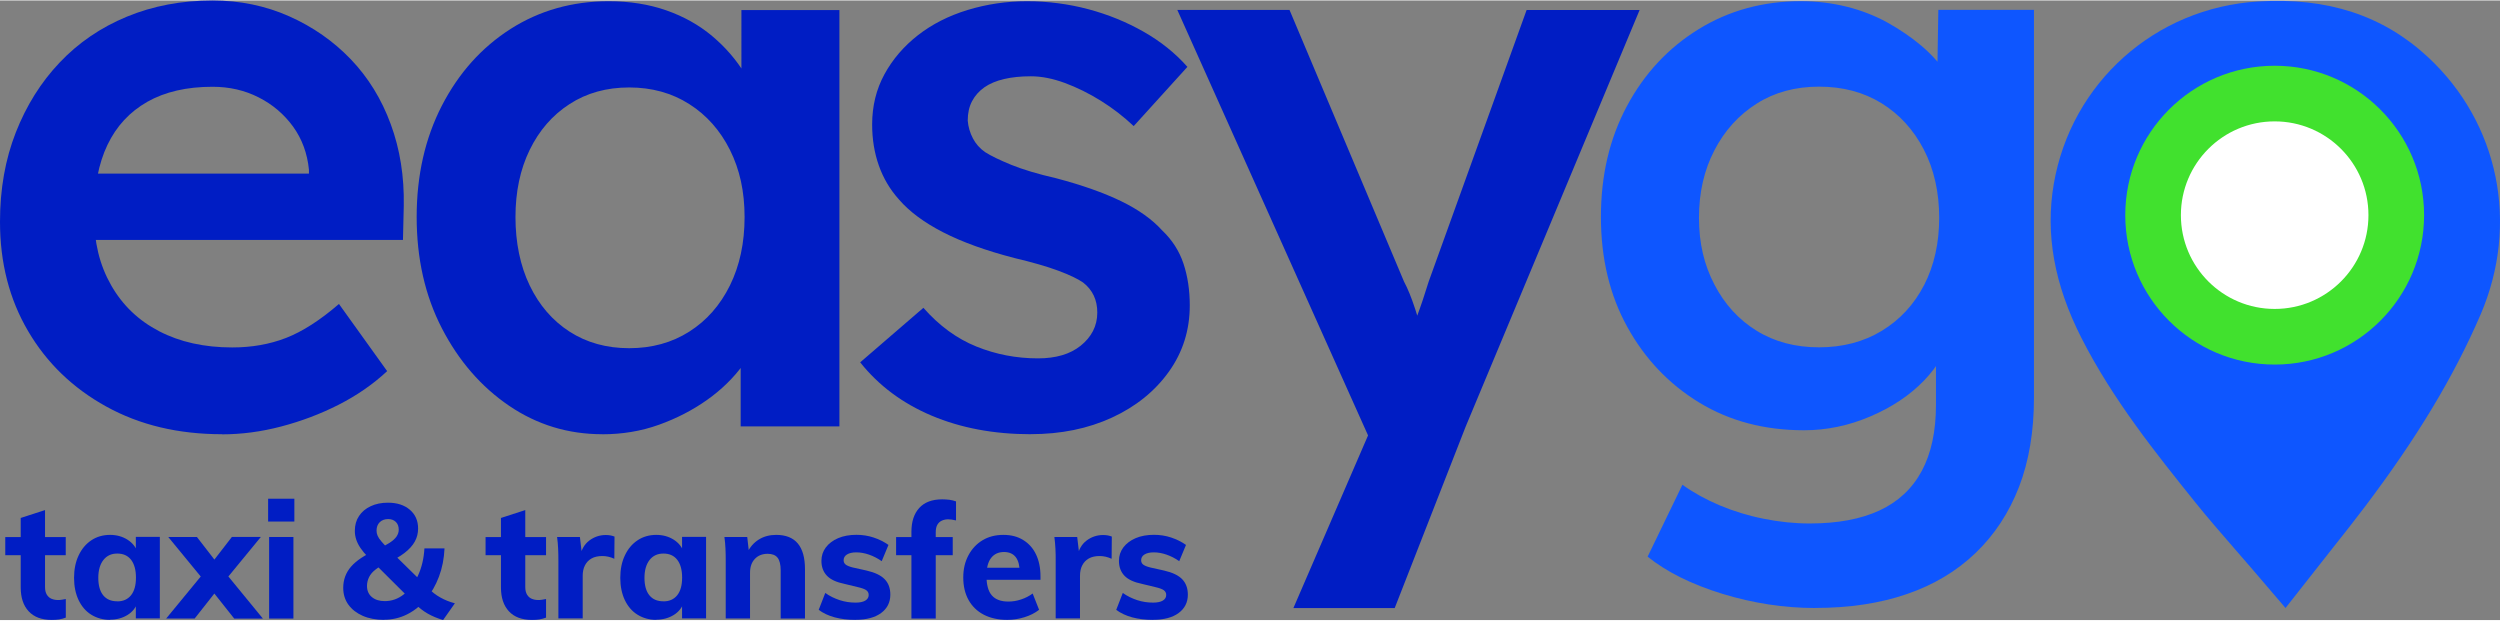
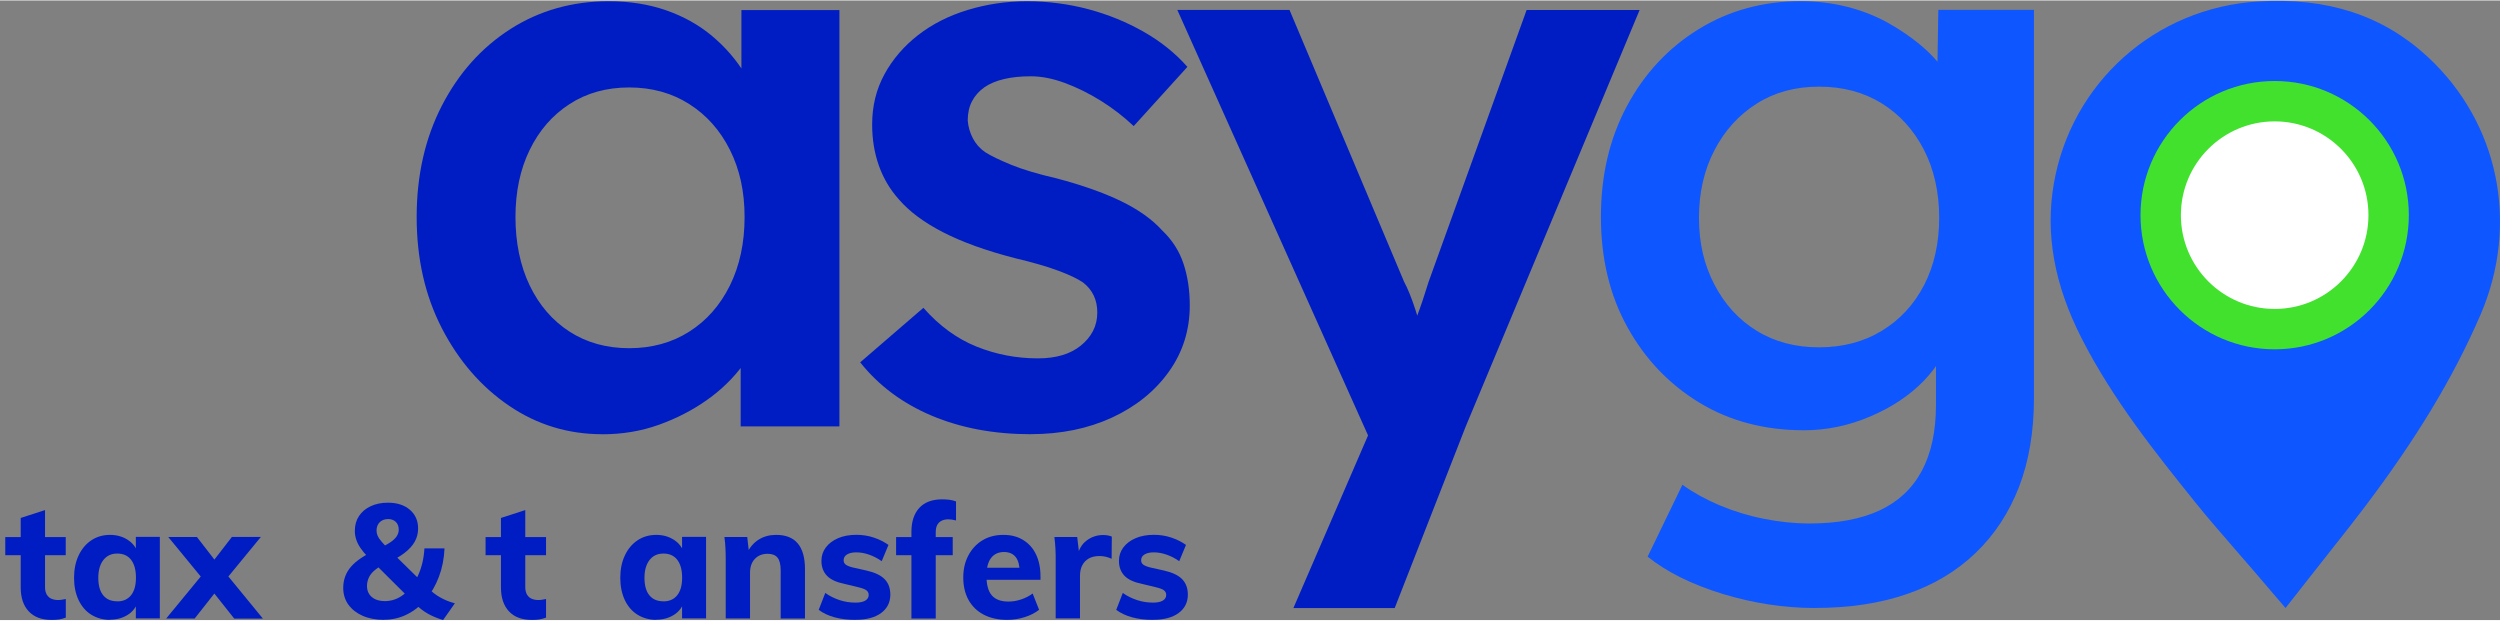
<svg xmlns="http://www.w3.org/2000/svg" id="Layer_1" width="5.6in" height="1.39in" viewBox="0 0 403.08 99.89">
  <rect x="0" y="0" width="403.08" height="99.89" fill="#808080" stroke="none" />
  <path d="M292.66,97.95c-5.01,0-10-.77-14.97-2.29-4.97-1.53-8.98-3.53-12.04-5.99l5.61-11.59c1.78,1.27,3.78,2.38,5.99,3.31s4.56,1.66,7.07,2.16c2.5.51,4.99.77,7.45.77,4.5,0,8.26-.7,11.27-2.1s5.29-3.53,6.81-6.37c1.53-2.85,2.29-6.39,2.29-10.64v-12.36l2.29.89c-.51,2.64-1.91,5.14-4.2,7.52s-5.18,4.31-8.67,5.8c-3.48,1.49-7.05,2.23-10.7,2.23-6.37,0-12-1.49-16.88-4.46s-8.75-7.03-11.59-12.17c-2.85-5.14-4.27-11.06-4.27-17.77s1.4-12.67,4.21-17.9c2.8-5.22,6.64-9.34,11.53-12.36,4.88-3.01,10.38-4.52,16.5-4.52,2.55,0,5.01.3,7.39.89,2.37.59,4.56,1.45,6.56,2.55,1.99,1.11,3.8,2.34,5.41,3.69,1.61,1.36,2.93,2.8,3.95,4.33s1.66,3.02,1.91,4.46l-3.31,1.02.25-15.54h15.42v62.54c0,5.43-.81,10.23-2.42,14.4-1.62,4.16-3.95,7.71-7.01,10.64s-6.75,5.14-11.09,6.62c-4.33,1.49-9.26,2.23-14.78,2.23M293.29,55.92c3.82,0,7.2-.89,10.13-2.67,2.93-1.79,5.2-4.25,6.82-7.39,1.61-3.14,2.42-6.75,2.42-10.83s-.83-7.84-2.49-11.02c-1.66-3.19-3.93-5.67-6.81-7.45-2.89-1.78-6.24-2.67-10.07-2.67s-7.18.91-10.06,2.74c-2.89,1.83-5.16,4.33-6.81,7.52-1.66,3.19-2.49,6.81-2.49,10.89s.83,7.58,2.49,10.76c1.65,3.19,3.93,5.67,6.81,7.45s6.24,2.67,10.06,2.67" style="fill:#0e56ff; stroke-width:0px;" />
-   <path d="M35.8,69.93c-7.05,0-13.27-1.48-18.66-4.46-5.39-2.97-9.6-7.03-12.61-12.17C1.51,48.17,0,42.29,0,35.67c0-5.27.85-10.07,2.55-14.4,1.7-4.33,4.05-8.09,7.07-11.27,3.01-3.18,6.62-5.65,10.83-7.39,4.2-1.74,8.81-2.61,13.82-2.61,4.41,0,8.54.85,12.36,2.55,3.82,1.7,7.13,4.01,9.94,6.94,2.8,2.93,4.95,6.41,6.43,10.45,1.49,4.04,2.19,8.43,2.1,13.19l-.13,5.48H10.58l-2.93-10.7h44.2l-2.04,2.17v-2.8c-.26-2.63-1.11-4.94-2.55-6.94-1.45-1.99-3.29-3.57-5.54-4.71-2.25-1.15-4.74-1.72-7.45-1.72-4.16,0-7.67.81-10.51,2.42-2.85,1.62-4.99,3.93-6.43,6.94-1.45,3.02-2.17,6.78-2.17,11.27s.91,8.11,2.74,11.34,4.41,5.71,7.77,7.45c3.35,1.74,7.28,2.61,11.78,2.61,3.14,0,6.03-.51,8.66-1.53s5.48-2.84,8.54-5.48l7.77,10.83c-2.29,2.13-4.9,3.93-7.83,5.42s-6.01,2.65-9.24,3.5-6.41,1.27-9.55,1.27" style="fill:#001dc4; stroke-width:0px;" />
  <path d="M97.11,69.93c-5.52,0-10.53-1.53-15.03-4.59s-8.11-7.22-10.83-12.48c-2.72-5.27-4.07-11.25-4.07-17.96s1.36-12.69,4.07-17.96c2.72-5.26,6.41-9.38,11.08-12.36C87,1.61,92.27.12,98.13.12c3.4,0,6.5.49,9.3,1.47s5.27,2.36,7.39,4.14,3.89,3.82,5.29,6.12,2.36,4.76,2.87,7.39l-3.44-.89V1.54h15.8v67.13h-15.92v-16.05l3.69-.64c-.6,2.29-1.68,4.52-3.25,6.69s-3.53,4.08-5.86,5.73c-2.34,1.66-4.93,2.99-7.77,4.01-2.85,1.02-5.88,1.53-9.11,1.53M101.45,56.06c3.65,0,6.88-.89,9.68-2.67s4.99-4.27,6.56-7.45c1.57-3.19,2.36-6.86,2.36-11.02s-.79-7.68-2.36-10.83c-1.57-3.14-3.76-5.61-6.56-7.39s-6.03-2.68-9.68-2.68-6.86.89-9.62,2.68c-2.76,1.78-4.9,4.25-6.43,7.39s-2.29,6.75-2.29,10.83.76,7.84,2.29,11.02c1.53,3.18,3.67,5.67,6.43,7.45s5.97,2.67,9.62,2.67" style="fill:#001dc4; stroke-width:0px;" />
  <path d="M166.21,69.93c-5.95,0-11.27-1-15.99-2.99-4.71-1.99-8.56-4.86-11.53-8.6l10.19-8.79c2.55,2.89,5.39,4.97,8.54,6.24,3.14,1.27,6.45,1.91,9.94,1.91,1.44,0,2.74-.17,3.89-.51s2.14-.85,2.99-1.53,1.51-1.46,1.98-2.36c.46-.89.7-1.89.7-2.99,0-2.04-.76-3.65-2.29-4.84-.85-.59-2.19-1.23-4.01-1.91-1.83-.68-4.19-1.36-7.07-2.04-4.59-1.19-8.41-2.57-11.47-4.14s-5.44-3.33-7.13-5.29c-1.45-1.61-2.53-3.44-3.25-5.48s-1.08-4.24-1.08-6.62c0-2.97.66-5.67,1.98-8.09,1.32-2.42,3.12-4.52,5.41-6.31,2.29-1.78,4.97-3.14,8.03-4.07s6.24-1.4,9.55-1.4,6.69.43,9.87,1.28c3.19.85,6.16,2.06,8.92,3.63s5.12,3.46,7.07,5.67l-8.66,9.55c-1.62-1.53-3.38-2.89-5.29-4.08s-3.84-2.14-5.8-2.87c-1.96-.72-3.78-1.08-5.48-1.08s-3.06.15-4.33.44c-1.27.3-2.34.75-3.18,1.34-.85.6-1.51,1.34-1.98,2.23-.47.89-.7,1.93-.7,3.12.08,1.02.36,1.97.83,2.87.46.89,1.12,1.64,1.98,2.23.93.6,2.33,1.27,4.2,2.04,1.87.76,4.29,1.49,7.26,2.17,4.16,1.1,7.64,2.33,10.45,3.69,2.8,1.36,5.01,2.93,6.62,4.71,1.61,1.53,2.76,3.31,3.44,5.35s1.02,4.29,1.02,6.75c0,3.99-1.13,7.56-3.38,10.7s-5.31,5.61-9.17,7.39-8.22,2.67-13.06,2.67" style="fill:#001dc4; stroke-width:0px;" />
  <path d="M208.54,97.95l14.27-33,.13,10.45L189.82,1.52h18.09l18.47,43.82c.6,1.11,1.19,2.57,1.79,4.4.59,1.83,1.1,3.63,1.53,5.42l-3.18,1.02c.59-1.61,1.23-3.33,1.91-5.16.68-1.82,1.31-3.71,1.91-5.67L246.14,1.53h18.22l-28.03,67.13-11.46,29.3h-16.33Z" style="fill:#001dc4; stroke-width:0px;" />
  <path d="M368.5,97.95l-5.1-5.96c-1.05-1.22-2.07-2.41-3.09-3.57-2.24-2.58-4.35-5-6.42-7.58-6.21-7.74-13.26-16.5-18.32-26.48-4.37-8.62-5.82-16.74-4.43-24.81,2.81-16.3,16.35-28.38,32.93-29.39,11.19-.7,20.18,2.26,27.4,8.97,11.44,10.63,14.76,26.93,8.47,41.53-4.31,9.99-10.24,19.85-18.67,31-1.72,2.28-3.49,4.51-5.36,6.87l-7.42,9.43h.01Z" style="fill:#0e56ff; stroke-width:0px;" />
  <path d="M.85,89.44v-2.93h9.75v2.93H.85ZM10.61,96.49v3.01c-.36.14-.73.23-1.09.29-.36.05-.75.08-1.17.08-1.62,0-2.87-.46-3.73-1.39s-1.28-2.21-1.28-3.85v-11.2l3.92-1.27v12.4c0,.52.1.93.29,1.24s.44.53.75.66c.31.13.65.2,1.01.2.21,0,.41,0,.61-.04s.43-.06.69-.12h0Z" style="fill:#001dc4; stroke-width:0px;" />
  <path d="M17.76,99.86c-1.14,0-2.15-.28-3.04-.83s-1.56-1.34-2.05-2.36c-.48-1.02-.73-2.22-.73-3.58s.24-2.57.74-3.62c.49-1.05,1.18-1.86,2.05-2.44s1.88-.87,3.02-.87c1.05,0,1.99.26,2.8.77.82.52,1.37,1.22,1.66,2.1l-.31.2v-2.75h3.87v13.15h-3.87v-2.7l.31.05c-.29.9-.85,1.6-1.66,2.1-.82.5-1.75.75-2.8.75h0v.03ZM18.91,96.88c.95,0,1.69-.33,2.22-.99.53-.66.79-1.61.79-2.85s-.27-2.2-.79-2.87c-.53-.67-1.26-1-2.22-1s-1.7.35-2.24,1.04-.82,1.65-.82,2.88.27,2.17.79,2.81c.53.65,1.28.97,2.27.97h0Z" style="fill:#001dc4; stroke-width:0px;" />
  <path d="M31.41,99.65h-4.62l5.57-6.77,2.2-2.73,2.83-3.66h4.67l-5.24,6.38-2.26,2.75-3.17,4.02h.02ZM37.76,99.65l-3.19-4.02-2.2-2.75-5.24-6.38h4.62l2.83,3.66,2.26,2.73,5.55,6.77h-4.63Z" style="fill:#001dc4; stroke-width:0px;" />
-   <path d="M43.23,80.33h4.23v3.68h-4.23v-3.68ZM43.39,99.65v-13.15h3.92v13.15h-3.92Z" style="fill:#001dc4; stroke-width:0px;" />
  <path d="M61.93,99.86c-1.31,0-2.47-.22-3.45-.65-.99-.44-1.75-1.03-2.31-1.8-.55-.77-.83-1.67-.83-2.71,0-1.31.42-2.45,1.27-3.43.85-.97,2.19-1.86,4.02-2.67.9-.41,1.62-.8,2.15-1.14s.92-.69,1.16-1.04c.23-.35.35-.71.35-1.09,0-.54-.16-.96-.47-1.26s-.72-.46-1.22-.46c-.57,0-1.03.17-1.37.5s-.52.79-.52,1.36c0,.28.05.55.17.82.11.27.31.57.6.91s.69.77,1.2,1.28l6.36,6.25c.6.63,1.26,1.14,1.97,1.53.71.4,1.49.71,2.33.93l-1.9,2.7c-.93-.28-1.77-.63-2.5-1.05s-1.42-.96-2.06-1.6l-7.55-7.52c-.48-.48-.88-.96-1.2-1.43-.32-.47-.55-.93-.7-1.39s-.22-.92-.22-1.39c0-.92.22-1.71.67-2.39s1.07-1.2,1.88-1.58c.8-.38,1.73-.57,2.79-.57,1.47,0,2.64.38,3.53,1.14s1.33,1.77,1.33,3.03c0,.76-.18,1.47-.54,2.11-.36.65-.92,1.26-1.66,1.83-.74.57-1.69,1.11-2.85,1.61-.73.33-1.33.68-1.8,1.05-.48.37-.83.77-1.05,1.22s-.34.92-.34,1.44c0,.76.27,1.36.79,1.79.53.44,1.22.65,2.09.65,1.12,0,2.15-.37,3.07-1.1.92-.73,1.69-1.75,2.28-3.03s.94-2.75,1.03-4.37h3.24c-.07,1.64-.37,3.17-.9,4.57s-1.23,2.62-2.11,3.66-1.9,1.84-3.03,2.41c-1.14.57-2.37.86-3.68.86h0l-.02.02Z" style="fill:#001dc4; stroke-width:0px;" />
  <path d="M78.29,89.44v-2.93h9.75v2.93h-9.75ZM88.04,96.49v3.01c-.36.14-.73.23-1.09.29s-.75.08-1.17.08c-1.62,0-2.87-.46-3.73-1.39s-1.28-2.21-1.28-3.85v-11.2l3.92-1.27v12.4c0,.52.1.93.29,1.24s.44.53.75.66.65.2,1.01.2c.21,0,.41,0,.61-.04s.43-.06.69-.12h0Z" style="fill:#001dc4; stroke-width:0px;" />
-   <path d="M90.03,99.65v-9.39c0-.63-.01-1.25-.04-1.88s-.08-1.26-.17-1.88h3.68l.41,3.47-.41-.21c.2-1.18.71-2.07,1.49-2.67.79-.6,1.68-.91,2.69-.91.29,0,.56.03.79.07.23.05.44.12.61.18l-.03,3.58c-.64-.29-1.28-.44-1.92-.44-.71,0-1.29.13-1.75.39s-.82.63-1.06,1.1c-.25.48-.37,1.04-.37,1.7v6.87h-3.92v.02Z" style="fill:#001dc4; stroke-width:0px;" />
  <path d="M105.83,99.86c-1.14,0-2.15-.28-3.04-.83s-1.56-1.34-2.05-2.36c-.48-1.02-.73-2.22-.73-3.58s.24-2.57.74-3.62c.49-1.05,1.18-1.86,2.05-2.44s1.88-.87,3.02-.87c1.05,0,1.99.26,2.8.77.82.52,1.37,1.22,1.66,2.1l-.31.2v-2.75h3.87v13.15h-3.87v-2.7l.31.05c-.29.9-.85,1.6-1.66,2.1-.82.5-1.75.75-2.8.75h0v.03ZM106.97,96.88c.95,0,1.69-.33,2.22-.99s.79-1.61.79-2.85-.27-2.2-.79-2.87c-.53-.67-1.26-1-2.22-1s-1.7.35-2.24,1.04-.82,1.65-.82,2.88.27,2.17.79,2.81c.53.65,1.28.97,2.27.97h0Z" style="fill:#001dc4; stroke-width:0px;" />
  <path d="M117.01,99.65v-9.39c0-.63-.01-1.25-.04-1.88s-.08-1.26-.17-1.88h3.68l.29,2.57-.29-.03c.45-.93,1.07-1.64,1.88-2.14s1.73-.74,2.79-.74c3.09,0,4.64,1.84,4.64,5.53v7.96h-3.92v-7.78c0-.93-.17-1.61-.5-2.03s-.87-.63-1.6-.63c-.86,0-1.56.28-2.07.83-.52.55-.77,1.3-.77,2.23v7.37h-3.92Z" style="fill:#001dc4; stroke-width:0px;" />
  <path d="M137.94,99.86c-2.51,0-4.49-.54-5.94-1.61l1.06-2.73c.69.5,1.47.88,2.32,1.16s1.71.4,2.58.4c.67,0,1.2-.11,1.56-.33s.54-.52.54-.9c0-.33-.13-.58-.39-.77s-.72-.35-1.37-.5l-2.15-.52c-1.28-.26-2.22-.69-2.81-1.3s-.9-1.41-.9-2.41c0-.82.24-1.54.71-2.17.48-.63,1.14-1.13,1.98-1.49s1.84-.54,2.96-.54c.95,0,1.87.14,2.75.43s1.69.69,2.41,1.2l-1.09,2.62c-.67-.47-1.36-.82-2.06-1.06-.7-.24-1.38-.36-2.04-.36s-1.14.12-1.5.34-.54.54-.54.93c0,.29.11.53.33.7s.6.33,1.16.47l2.2.49c1.35.31,2.32.77,2.93,1.4s.91,1.45.91,2.49c0,1.24-.5,2.23-1.49,2.96s-2.37,1.09-4.11,1.09h-.01Z" style="fill:#001dc4; stroke-width:0px;" />
  <path d="M144.48,89.44v-2.93h9.13v2.93h-9.13ZM154.14,83.83c-.5-.12-.92-.18-1.27-.18s-.7.07-1.01.21-.55.36-.73.67-.26.73-.26,1.24v13.88h-3.92v-13.98c0-1.64.42-2.93,1.26-3.85.84-.92,2.07-1.39,3.7-1.39.39,0,.78.03,1.16.07.37.05.73.14,1.07.26v3.06h0Z" style="fill:#001dc4; stroke-width:0px;" />
  <path d="M167.52,98.25c-.64.5-1.42.9-2.33,1.18-.92.29-1.84.43-2.77.43-1.47,0-2.74-.28-3.8-.83s-1.88-1.34-2.45-2.36-.86-2.23-.86-3.63.28-2.54.83-3.58,1.31-1.85,2.27-2.43,2.08-.87,3.36-.87,2.29.27,3.19.82,1.59,1.31,2.07,2.31c.48.99.73,2.18.73,3.54v.57h-9l.05-1.94h6.61l-1.01.8c0-1.11-.2-1.94-.63-2.5s-1.07-.84-1.9-.84c-.9,0-1.6.33-2.09.97s-.74,1.6-.74,2.84c0,1.47.29,2.54.87,3.19.58.66,1.47.99,2.66.99.69,0,1.37-.11,2.05-.34.67-.22,1.3-.54,1.87-.96l1.04,2.64h-.02Z" style="fill:#001dc4; stroke-width:0px;" />
  <path d="M170.21,99.65v-9.39c0-.63,0-1.25-.04-1.88s-.08-1.26-.17-1.88h3.68l.41,3.47-.41-.21c.2-1.18.71-2.07,1.49-2.67.79-.6,1.68-.91,2.69-.91.29,0,.56.03.79.07.23.05.44.12.61.18l-.03,3.58c-.64-.29-1.28-.44-1.92-.44-.71,0-1.29.13-1.75.39s-.82.63-1.06,1.1c-.25.48-.37,1.04-.37,1.7v6.87h-3.92v.02Z" style="fill:#001dc4; stroke-width:0px;" />
  <path d="M185.91,99.86c-2.51,0-4.49-.54-5.94-1.61l1.06-2.73c.69.5,1.47.88,2.32,1.16s1.71.4,2.58.4c.67,0,1.2-.11,1.56-.33s.54-.52.54-.9c0-.33-.13-.58-.39-.77s-.72-.35-1.37-.5l-2.15-.52c-1.28-.26-2.22-.69-2.81-1.3s-.9-1.41-.9-2.41c0-.82.24-1.54.71-2.17.48-.63,1.14-1.13,1.98-1.49s1.84-.54,2.96-.54c.95,0,1.87.14,2.75.43s1.69.69,2.41,1.2l-1.09,2.62c-.67-.47-1.36-.82-2.06-1.06-.7-.24-1.38-.36-2.04-.36s-1.14.12-1.5.34-.54.54-.54.93c0,.29.11.53.33.7s.6.33,1.16.47l2.2.49c1.35.31,2.32.77,2.93,1.4.6.63.91,1.45.91,2.49,0,1.24-.5,2.23-1.49,2.96s-2.37,1.09-4.11,1.09h-.01Z" style="fill:#001dc4; stroke-width:0px;" />
  <path d="M388.38,34.61c0-11.94-9.68-21.63-21.63-21.63s-21.63,9.69-21.63,21.63,9.69,21.63,21.63,21.63,21.63-9.69,21.63-21.63" style="fill:#41e12e; stroke-width:0px;" />
-   <path d="M390.84,34.61c0-13.3-10.79-24.09-24.09-24.09s-24.09,10.79-24.09,24.09,10.79,24.09,24.09,24.09,24.09-10.79,24.09-24.09" style="fill:#41e12e; stroke-width:0px;" />
  <path d="M381.87,34.61c0-8.35-6.77-15.12-15.12-15.12s-15.12,6.77-15.12,15.12,6.77,15.12,15.12,15.12,15.12-6.77,15.12-15.12" style="fill:#fff; stroke-width:0px;" />
</svg>